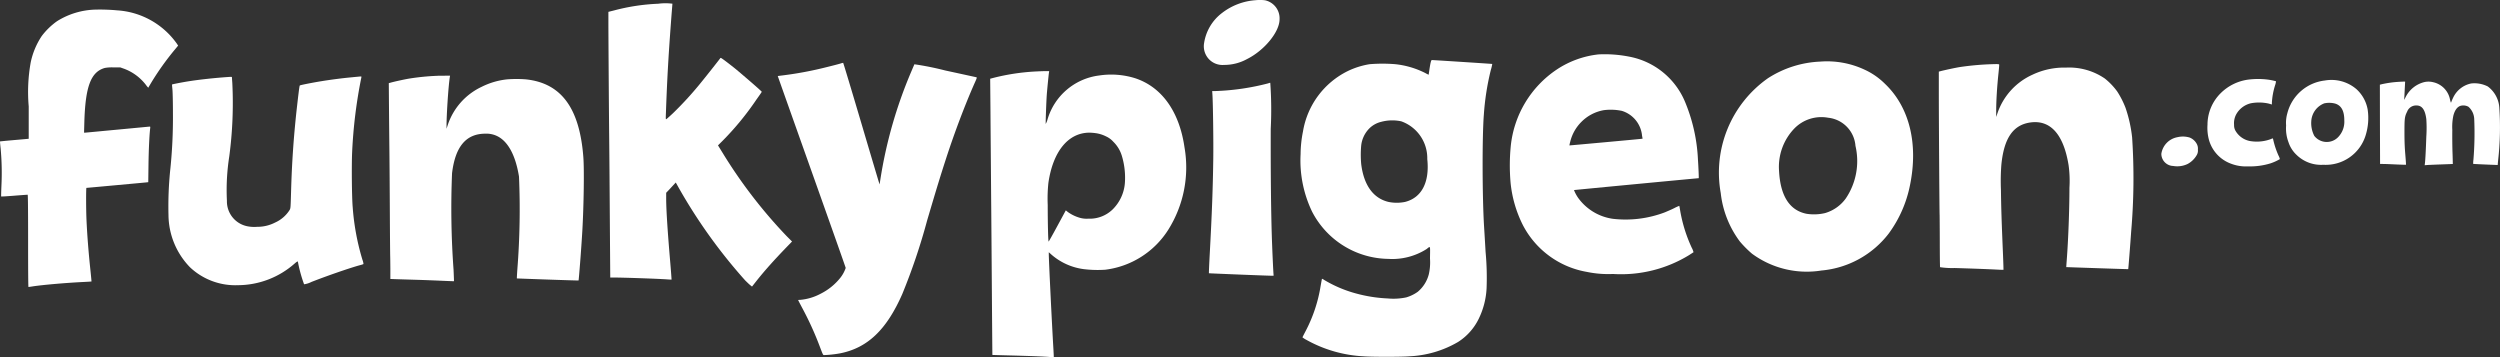
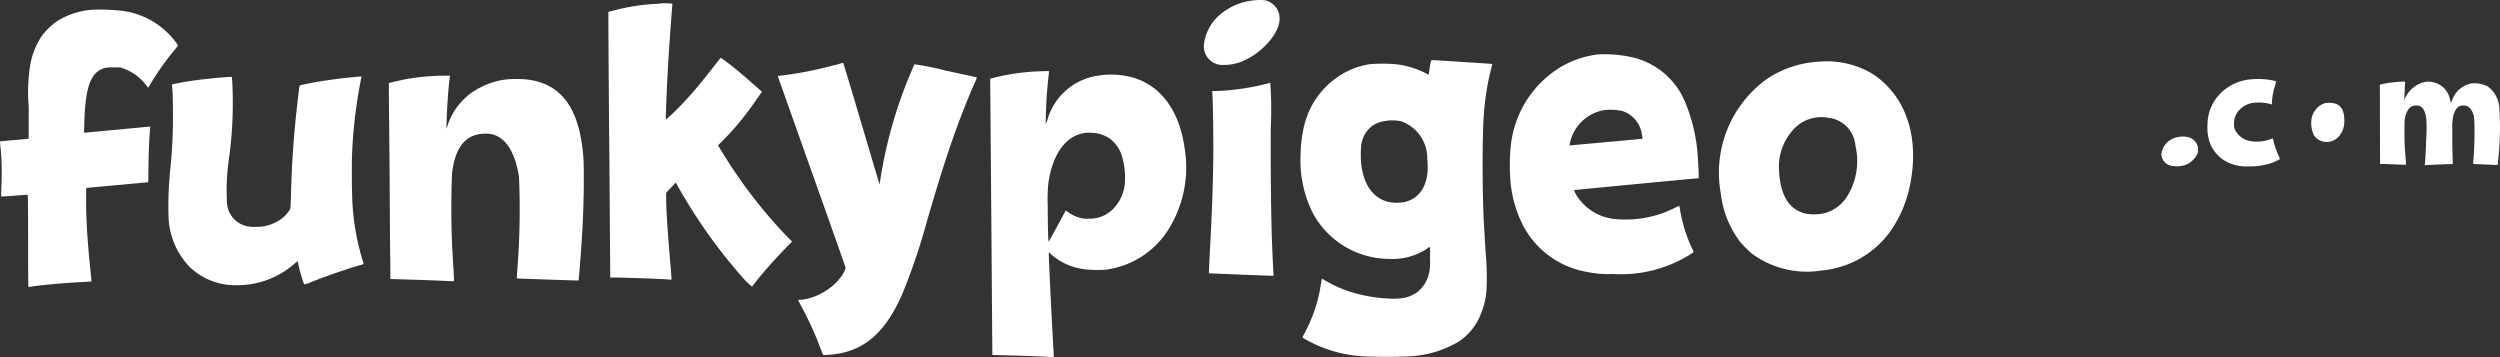
<svg xmlns="http://www.w3.org/2000/svg" id="dgt-mrkt-lgo5" width="176.374" height="25.196" viewBox="0 0 176.374 25.196">
  <rect x="0" y="0" width="176.374" height="25.196" fill="#333333" stroke="none" />
  <path id="Path" d="M598.862-176.558a4.366,4.366,0,0,0-2.366.9,3.282,3.282,0,0,0-1.269,2.135,1.326,1.326,0,0,0,.349,1.131,1.321,1.321,0,0,0,1.061.4,3.331,3.331,0,0,0,1.626-.416c1.222-.611,2.289-1.916,2.289-2.8a1.3,1.3,0,0,0-1.031-1.345A2.93,2.93,0,0,0,598.862-176.558Z" transform="translate(-510.28 176.572)" fill="#fff" />
  <path id="Path-2" data-name="Path" d="M304.3-174.872a14.334,14.334,0,0,0-3.11.472l-.4.1v.707c0,.945.038,6.532.055,8.069.014,1.23.025,2.719.057,7.437l.019,2.53h.207c.7,0,3.25.088,3.823.133.158.011.292.016.295.013s-.033-.523-.087-1.153c-.191-2.236-.287-3.7-.292-4.523l0-.448.246-.259.338-.366.093-.1.2.358a37.335,37.335,0,0,0,4.693,6.545c.128.128.289.283.36.339l.125.1.316-.4c.559-.707,1.258-1.489,2.183-2.444l.325-.336-.379-.379a34.557,34.557,0,0,1-4.518-5.873l-.327-.531.352-.349a20.089,20.089,0,0,0,2.376-2.906c.2-.275.36-.51.36-.523,0-.032-.887-.806-1.774-1.553-.246-.205-.84-.664-1-.771-.125-.085-.128-.085-.166-.029-.109.149-.909,1.163-1.236,1.564a24.477,24.477,0,0,1-2.082,2.295c-.229.216-.439.4-.469.419-.049.027-.052.013-.033-.475.087-2.415.169-3.834.357-6.38.052-.691.1-1.27.1-1.286A3.886,3.886,0,0,0,304.3-174.872Z" transform="translate(-257.868 175.136)" fill="#fff" />
  <path id="Path-3" data-name="Path" d="M6.729-171.864a5.351,5.351,0,0,0-2.7.814A4.885,4.885,0,0,0,2.945-170a5.3,5.3,0,0,0-.78,1.868,11.811,11.811,0,0,0-.139,3.1c0,1.252,0,2.276,0,2.279s-.456.043-1.007.091-1.012.093-1.018.1.016.237.046.518A18.813,18.813,0,0,1,.1-159.416c-.016.4-.025.728-.016.736s.423-.016.922-.056.925-.069.944-.069.033.67.033,3.255c0,2.175.008,3.255.027,3.255s.142-.019.281-.04c.7-.109,2.3-.248,3.525-.31.347-.016.633-.035.638-.04s-.025-.312-.063-.683c-.147-1.39-.237-2.53-.289-3.664-.033-.7-.035-2.255-.005-2.255s4.076-.371,4.224-.387l.139-.016.016-1.219c.014-1.065.063-2.108.117-2.562.016-.131.014-.139-.041-.139-.033,0-1.053.1-2.265.213s-2.237.213-2.281.213H5.93l.019-.688c.068-2.562.458-3.6,1.449-3.877a2.825,2.825,0,0,1,.614-.037h.477l.281.1a3.464,3.464,0,0,1,1.588,1.219l.1.115.218-.368a19.258,19.258,0,0,1,1.673-2.34l.218-.264-.1-.152a5.59,5.59,0,0,0-4.191-2.335A13.667,13.667,0,0,0,6.729-171.864Z" transform="translate(0 172.542)" fill="#fff" />
  <path id="Shape" d="M752.726-149.779a6.6,6.6,0,0,0-2.952,1.067,7.4,7.4,0,0,0-3.247,5.4,14.06,14.06,0,0,0-.014,2.583,8.49,8.49,0,0,0,.881,3.018,6.29,6.29,0,0,0,4.5,3.277,7.381,7.381,0,0,0,1.842.147,9.181,9.181,0,0,0,5.389-1.342c.15-.1.281-.181.295-.192a1.18,1.18,0,0,0-.12-.307,10.312,10.312,0,0,1-.819-2.615c-.03-.189-.06-.347-.065-.352a3.647,3.647,0,0,0-.357.163c-.194.1-.5.227-.671.3a7.82,7.82,0,0,1-3.651.454,3.649,3.649,0,0,1-2.45-1.47,2.643,2.643,0,0,1-.3-.558c.008-.008,8.72-.838,8.8-.838.014,0-.019-.809-.055-1.321a11.959,11.959,0,0,0-.892-4.021,5.333,5.333,0,0,0-3.959-3.234A8.93,8.93,0,0,0,752.726-149.779Zm1.61,3.976a2.026,2.026,0,0,1,1.454,1.769l.038.2-.112.016c-.188.024-5.045.467-5.053.462a2.267,2.267,0,0,1,.057-.253,2.964,2.964,0,0,1,.791-1.409,2.933,2.933,0,0,1,1.588-.827A3.809,3.809,0,0,1,754.336-145.8Z" transform="translate(-639.943 153.616)" fill="#fff" />
  <path id="Shape-2" data-name="Shape" d="M652.159-146.7c-.025.1-.063.331-.09.515s-.049.336-.052.342a1.963,1.963,0,0,1-.237-.12,6.118,6.118,0,0,0-2.12-.624,11.265,11.265,0,0,0-1.8,0,5.573,5.573,0,0,0-1.542.483,5.8,5.8,0,0,0-3.165,4.259,8.307,8.307,0,0,0-.169,1.6,8.326,8.326,0,0,0,.813,4.067,6.148,6.148,0,0,0,5.372,3.327,4.514,4.514,0,0,0,2.7-.691c.286-.219.257-.307.243.664a3.748,3.748,0,0,1-.084,1.118,2.386,2.386,0,0,1-.778,1.23,2.711,2.711,0,0,1-.81.395,4.349,4.349,0,0,1-1.315.075,10.14,10.14,0,0,1-2.245-.355,8.841,8.841,0,0,1-2.259-.966.4.4,0,0,0-.128-.067c-.005,0-.046.224-.093.488a10.385,10.385,0,0,1-1.067,3.213c-.12.227-.218.422-.218.432a1.729,1.729,0,0,0,.281.179,9.228,9.228,0,0,0,4.016,1.158c.516.048,2.758.048,3.247,0a7.439,7.439,0,0,0,3.438-1.014,4.023,4.023,0,0,0,1.46-1.646,5.5,5.5,0,0,0,.548-2.135,19.718,19.718,0,0,0-.071-2.575c-.035-.624-.085-1.446-.109-1.828-.126-2.124-.134-6.3-.014-7.832a18.217,18.217,0,0,1,.494-3.173,2.97,2.97,0,0,0,.1-.422c-.008-.008-4.1-.272-4.251-.275C652.213-146.878,652.191-146.833,652.159-146.7Zm-2.074,4.144a2.76,2.76,0,0,1,1.836,2.668c.172,1.628-.393,2.719-1.566,3.018a2.9,2.9,0,0,1-1.173,0c-1.072-.256-1.741-1.182-1.923-2.671a7.215,7.215,0,0,1,0-1.31,2.026,2.026,0,0,1,.57-1.2,1.77,1.77,0,0,1,.835-.467A3.029,3.029,0,0,1,650.085-142.556Z" transform="translate(-551.227 151.115)" fill="#fff" />
  <path id="Shape-3" data-name="Shape" d="M857.2-146.191a7.37,7.37,0,0,0-3.683,1.171,8.14,8.14,0,0,0-3.334,8.1,6.988,6.988,0,0,0,1.345,3.415,7.45,7.45,0,0,0,.862.867,6.515,6.515,0,0,0,4.9,1.185,6.728,6.728,0,0,0,4.752-2.618,8.564,8.564,0,0,0,1.493-3.4c.6-2.925-.042-5.513-1.763-7.151a4.962,4.962,0,0,0-1.441-1A6.247,6.247,0,0,0,857.2-146.191Zm.562,3.96a2.157,2.157,0,0,1,1.926,1.983,4.713,4.713,0,0,1-.684,3.714,2.748,2.748,0,0,1-1.463,1.03,3.394,3.394,0,0,1-1.294.051c-1.206-.237-1.858-1.254-1.95-3.029a3.9,3.9,0,0,1,1.081-2.991A2.658,2.658,0,0,1,857.76-142.231Z" transform="translate(-728.786 150.537)" fill="#fff" />
  <path id="Path-4" data-name="Path" d="M388.941-145.448c-.09.029-.518.141-.955.248a25.284,25.284,0,0,1-3.11.587c-.194.024-.355.045-.357.048s1.075,3.037,2.393,6.743,2.4,6.764,2.4,6.794a2.332,2.332,0,0,1-.382.7,4.161,4.161,0,0,1-1.389,1.121,3.748,3.748,0,0,1-1.452.432.332.332,0,0,0-.134.013c0,.005.117.232.259.5a22.418,22.418,0,0,1,1.285,2.82c.207.547.216.563.286.563A8.243,8.243,0,0,0,388.9-125c1.945-.379,3.288-1.654,4.4-4.179a42.911,42.911,0,0,0,1.757-5.2c.72-2.436.947-3.17,1.356-4.43.587-1.8,1.31-3.709,1.967-5.2.2-.44.2-.459.145-.472-.03-.008-1.02-.224-2.2-.48a20.613,20.613,0,0,0-2.164-.435c-.011.019-.112.253-.224.518a31.82,31.82,0,0,0-2.185,7.642c-.025.168-.049.31-.052.312s-.576-1.921-1.274-4.28-1.28-4.291-1.293-4.293A.9.9,0,0,0,388.941-145.448Z" transform="translate(-329.648 149.931)" fill="#fff" />
-   <path id="Path-5" data-name="Path" d="M962.52-144.888a19.617,19.617,0,0,0-2.5.208c-.341.056-1.133.227-1.4.3l-.082.021v1.481c0,1.788.043,8.549.057,8.643,0,.037.009.87.011,1.854s.01,1.8.021,1.82a5.709,5.709,0,0,0,1.029.059c1.183.035,2.261.075,2.943.109.271.016.494.021.5.016s-.009-.491-.033-1.075c-.1-2.361-.129-3.285-.145-4.558a14.961,14.961,0,0,1,.03-1.785c.185-1.881.838-2.82,2.076-2.98,1.4-.179,2.317.859,2.666,3.018a8.082,8.082,0,0,1,.06,1.6c0,1.569-.086,3.754-.189,5.08-.021.28-.038.507-.033.51s4.36.152,4.369.144.141-1.66.207-2.639a43.661,43.661,0,0,0,.068-6.657,9.567,9.567,0,0,0-.464-2.084,6.223,6.223,0,0,0-.59-1.158,4.752,4.752,0,0,0-.867-.907,4.454,4.454,0,0,0-2.731-.774,5.235,5.235,0,0,0-2.39.507,4.606,4.606,0,0,0-2.44,2.66l-.108.315v-.4c0-.72.059-1.713.166-2.716.03-.288.052-.547.047-.574S962.759-144.893,962.52-144.888Z" transform="translate(-821.755 149.411)" fill="#fff" />
  <path id="Shape-4" data-name="Shape" d="M492.788-141.426a15.247,15.247,0,0,0-3.018.454l-.224.059.019,2.137c.008,1.177.022,2.925.03,3.885s.019,2.45.027,3.309.027,3.493.044,5.857.033,4.3.035,4.3.557.019,1.231.035c1.3.032,2.319.072,2.8.107a2.132,2.132,0,0,0,.3.013c.005-.005-.006-.24-.022-.523-.115-1.924-.33-6.345-.33-6.78v-.1l.175.157a4.321,4.321,0,0,0,2.281,1.035,8.1,8.1,0,0,0,1.525.043,6.151,6.151,0,0,0,4.445-2.815,8.26,8.26,0,0,0,1.151-5.806c-.363-2.538-1.607-4.28-3.5-4.894a5.663,5.663,0,0,0-2.532-.187,4.354,4.354,0,0,0-3.645,3.141,1.51,1.51,0,0,1-.115.275c-.016-.016.041-1.614.074-2.057.03-.395.125-1.363.153-1.556l.016-.112-.254,0C493.311-141.45,493.014-141.437,492.788-141.426Zm4.147,4.347a2.307,2.307,0,0,1,.778.232,1.526,1.526,0,0,1,.518.379,2.333,2.333,0,0,1,.6.982,5.339,5.339,0,0,1,.218,1.932,2.931,2.931,0,0,1-.887,1.884,2.319,2.319,0,0,1-1.694.63,1.723,1.723,0,0,1-.622-.069,2.726,2.726,0,0,1-.819-.4l-.145-.117-.595,1.1c-.327.608-.606,1.1-.617,1.1-.033,0-.063-1.227-.065-2.575a10.7,10.7,0,0,1,.046-1.548c.317-2.223,1.389-3.546,2.884-3.559A3.791,3.791,0,0,1,496.935-137.08Z" transform="translate(-419.689 146.467)" fill="#fff" />
  <path id="Path-6" data-name="Path" d="M195.634-139.193A16.913,16.913,0,0,0,193.7-139c-.335.056-1.045.211-1.3.283l-.145.04.014,1.767c.008.971.022,2.367.03,3.1s.022,2.66.03,4.283.022,3,.025,3.055.008.446.011.857l0,.752.418.016c.226.008.862.027,1.411.043s1.37.048,1.825.069.832.035.835.029-.011-.366-.03-.806a59.932,59.932,0,0,1-.106-6.812c.226-1.871.982-2.78,2.333-2.788a1.736,1.736,0,0,1,.873.182c.756.381,1.282,1.369,1.517,2.847a53.933,53.933,0,0,1-.115,6.527c-.025.358-.041.651-.035.656s4.335.16,4.352.144.191-2.18.27-3.57c.1-1.8.134-4.28.068-5.123-.262-3.469-1.558-5.227-4.044-5.494a8.4,8.4,0,0,0-1.345,0,5.215,5.215,0,0,0-1.787.526,4.568,4.568,0,0,0-2.376,2.65l-.1.307v-.147c-.005-.806.131-2.861.232-3.5l.016-.1-.407.005C195.953-139.2,195.71-139.2,195.634-139.193Z" transform="translate(-164.826 144.543)" fill="#fff" />
  <path id="Path-7" data-name="Path" d="M96.629-138.792c-.052.005-.292.027-.532.051-.682.064-1.443.163-2.155.278-.652.107-1.471.269-1.5.3s-.1.646-.2,1.516c-.229,2.047-.357,3.882-.415,5.977-.033,1.155-.033,1.161-.1,1.286a2.337,2.337,0,0,1-1.029.891,2.73,2.73,0,0,1-1.269.3,2.481,2.481,0,0,1-.69-.04,1.789,1.789,0,0,1-1.438-1.793,15.319,15.319,0,0,1,.164-3.122,28.428,28.428,0,0,0,.216-5.2c-.014-.181-.025-.355-.025-.381,0-.048-.016-.051-.251-.035-1.018.069-2.153.195-2.928.323-.388.064-1.026.189-1.042.205s.008.181.025.395.033.931.033,1.732a35.233,35.233,0,0,1-.175,3.749,25.158,25.158,0,0,0-.139,3.349,5.348,5.348,0,0,0,1.514,3.669,4.661,4.661,0,0,0,3.391,1.267,6.086,6.086,0,0,0,4-1.532,1.227,1.227,0,0,1,.2-.149c.014,0,.033.059.044.128a9.817,9.817,0,0,0,.417,1.489,1.6,1.6,0,0,0,.513-.163c1.094-.43,2.769-1.009,3.438-1.187a1.545,1.545,0,0,0,.24-.077,1.133,1.133,0,0,0-.076-.307,17,17,0,0,1-.685-3.7c-.06-.662-.082-2.9-.041-3.861a34.414,34.414,0,0,1,.652-5.3c.008-.051,0-.072-.025-.067S96.681-138.8,96.629-138.792Z" transform="translate(-71.292 144.195)" fill="#fff" />
  <path id="Path-8" data-name="Path" d="M1094.251-137.46a3.394,3.394,0,0,0-1.964.958,3.136,3.136,0,0,0-.933,2.228,3.266,3.266,0,0,0,.1,1.057,2.506,2.506,0,0,0,1.567,1.694,2.9,2.9,0,0,0,1.178.187,4.909,4.909,0,0,0,1.6-.213,3.351,3.351,0,0,0,.66-.3.915.915,0,0,0-.092-.243,5.828,5.828,0,0,1-.346-1c-.028-.117-.049-.216-.052-.219a.761.761,0,0,0-.17.059,2.844,2.844,0,0,1-1.492.12,1.51,1.51,0,0,1-.978-.715.785.785,0,0,1-.1-.419,1.326,1.326,0,0,1,.147-.734,1.6,1.6,0,0,1,1.048-.79,3.121,3.121,0,0,1,1.236.021l.237.067v-.136a5.048,5.048,0,0,1,.224-1.214,1.263,1.263,0,0,0,.066-.288,4.121,4.121,0,0,0-.658-.128A5.573,5.573,0,0,0,1094.251-137.46Z" transform="translate(-935.616 143.074)" fill="#fff" />
-   <path id="Shape-5" data-name="Shape" d="M1132.977-136.935a3.089,3.089,0,0,0-2.639,2.311,2.415,2.415,0,0,0-.087.862,2.753,2.753,0,0,0,.173,1.193,2.131,2.131,0,0,0,.562.878,2.475,2.475,0,0,0,1.894.7,2.944,2.944,0,0,0,2.987-2.095,4.11,4.11,0,0,0,.14-1.79,2.544,2.544,0,0,0-.786-1.443A2.708,2.708,0,0,0,1132.977-136.935Zm.728,1.625c.445.133.655.52.652,1.2a1.552,1.552,0,0,1-.423,1.155,1.113,1.113,0,0,1-1.694-.075,1.96,1.96,0,0,1-.213-1.041,1.434,1.434,0,0,1,.917-1.254A1.67,1.67,0,0,1,1133.705-135.31Z" transform="translate(-968.967 142.616)" fill="#fff" />
+   <path id="Shape-5" data-name="Shape" d="M1132.977-136.935A2.708,2.708,0,0,0,1132.977-136.935Zm.728,1.625c.445.133.655.52.652,1.2a1.552,1.552,0,0,1-.423,1.155,1.113,1.113,0,0,1-1.694-.075,1.96,1.96,0,0,1-.213-1.041,1.434,1.434,0,0,1,.917-1.254A1.67,1.67,0,0,1,1133.705-135.31Z" transform="translate(-968.967 142.616)" fill="#fff" />
  <path id="Path-9" data-name="Path" d="M1177.871-136.2a7.423,7.423,0,0,0-1.168.171l-.1.027.005,2.794.009,2.794.258.005c.142,0,.552.019.912.035s.655.024.66.019-.016-.328-.049-.715c-.044-.52-.06-.931-.06-1.572,0-.979.014-1.113.189-1.46a.674.674,0,0,1,.665-.435c.388,0,.606.309.688.966a9.3,9.3,0,0,1,0,1.227c-.033.963-.068,1.654-.1,1.895l-.016.128.161-.013c.087-.008.532-.027.99-.043s.834-.032.834-.032-.005-.366-.021-.806-.021-1.155-.014-1.588a3.861,3.861,0,0,1,.072-1.009c.1-.39.27-.622.506-.7a.751.751,0,0,1,.557.064,1.217,1.217,0,0,1,.41.851,23.141,23.141,0,0,1-.054,2.868,2.145,2.145,0,0,0-.019.312c.008.008.936.051,1.536.072l.192.008.033-.347a20.633,20.633,0,0,0,.082-3.709,2.022,2.022,0,0,0-.814-1.486,2.076,2.076,0,0,0-1.168-.211,1.8,1.8,0,0,0-1.285,1.027,2.571,2.571,0,0,0-.125.294c-.016.064-.028.04-.082-.168a1.55,1.55,0,0,0-1.2-1.243,1.333,1.333,0,0,0-.641,0,2.02,2.02,0,0,0-1.287,1.038l-.11.213.016-.28c.008-.155.024-.446.033-.648l.019-.366-.188.005C1178.091-136.212,1177.947-136.206,1177.871-136.2Z" transform="translate(-1008.704 141.978)" fill="#fff" />
  <path id="Path-10" data-name="Path" d="M601.878-135.6a16.981,16.981,0,0,1-3.749.544h-.2l.016.246c.041.59.077,3.333.06,4.517-.03,2.143-.09,3.781-.251,6.772-.038.718-.063,1.31-.055,1.318s4.524.192,4.551.176c.011-.005.014-.043.008-.083-.016-.1-.09-1.694-.123-2.714-.057-1.822-.084-4.483-.076-7.573a26.945,26.945,0,0,0-.033-3.245A.721.721,0,0,0,601.878-135.6Z" transform="translate(-512.409 141.481)" fill="#fff" />
  <path id="Path-11" data-name="Path" d="M1069.692-109.013a1.4,1.4,0,0,0-1.125,1.171.861.861,0,0,0,.835.857,1.693,1.693,0,0,0,1.015-.139,1.619,1.619,0,0,0,.635-.608.632.632,0,0,0,.093-.414.685.685,0,0,0-.077-.392.991.991,0,0,0-.5-.451A1.659,1.659,0,0,0,1069.692-109.013Z" transform="translate(-916.085 118.694)" fill="#fff" />
</svg>